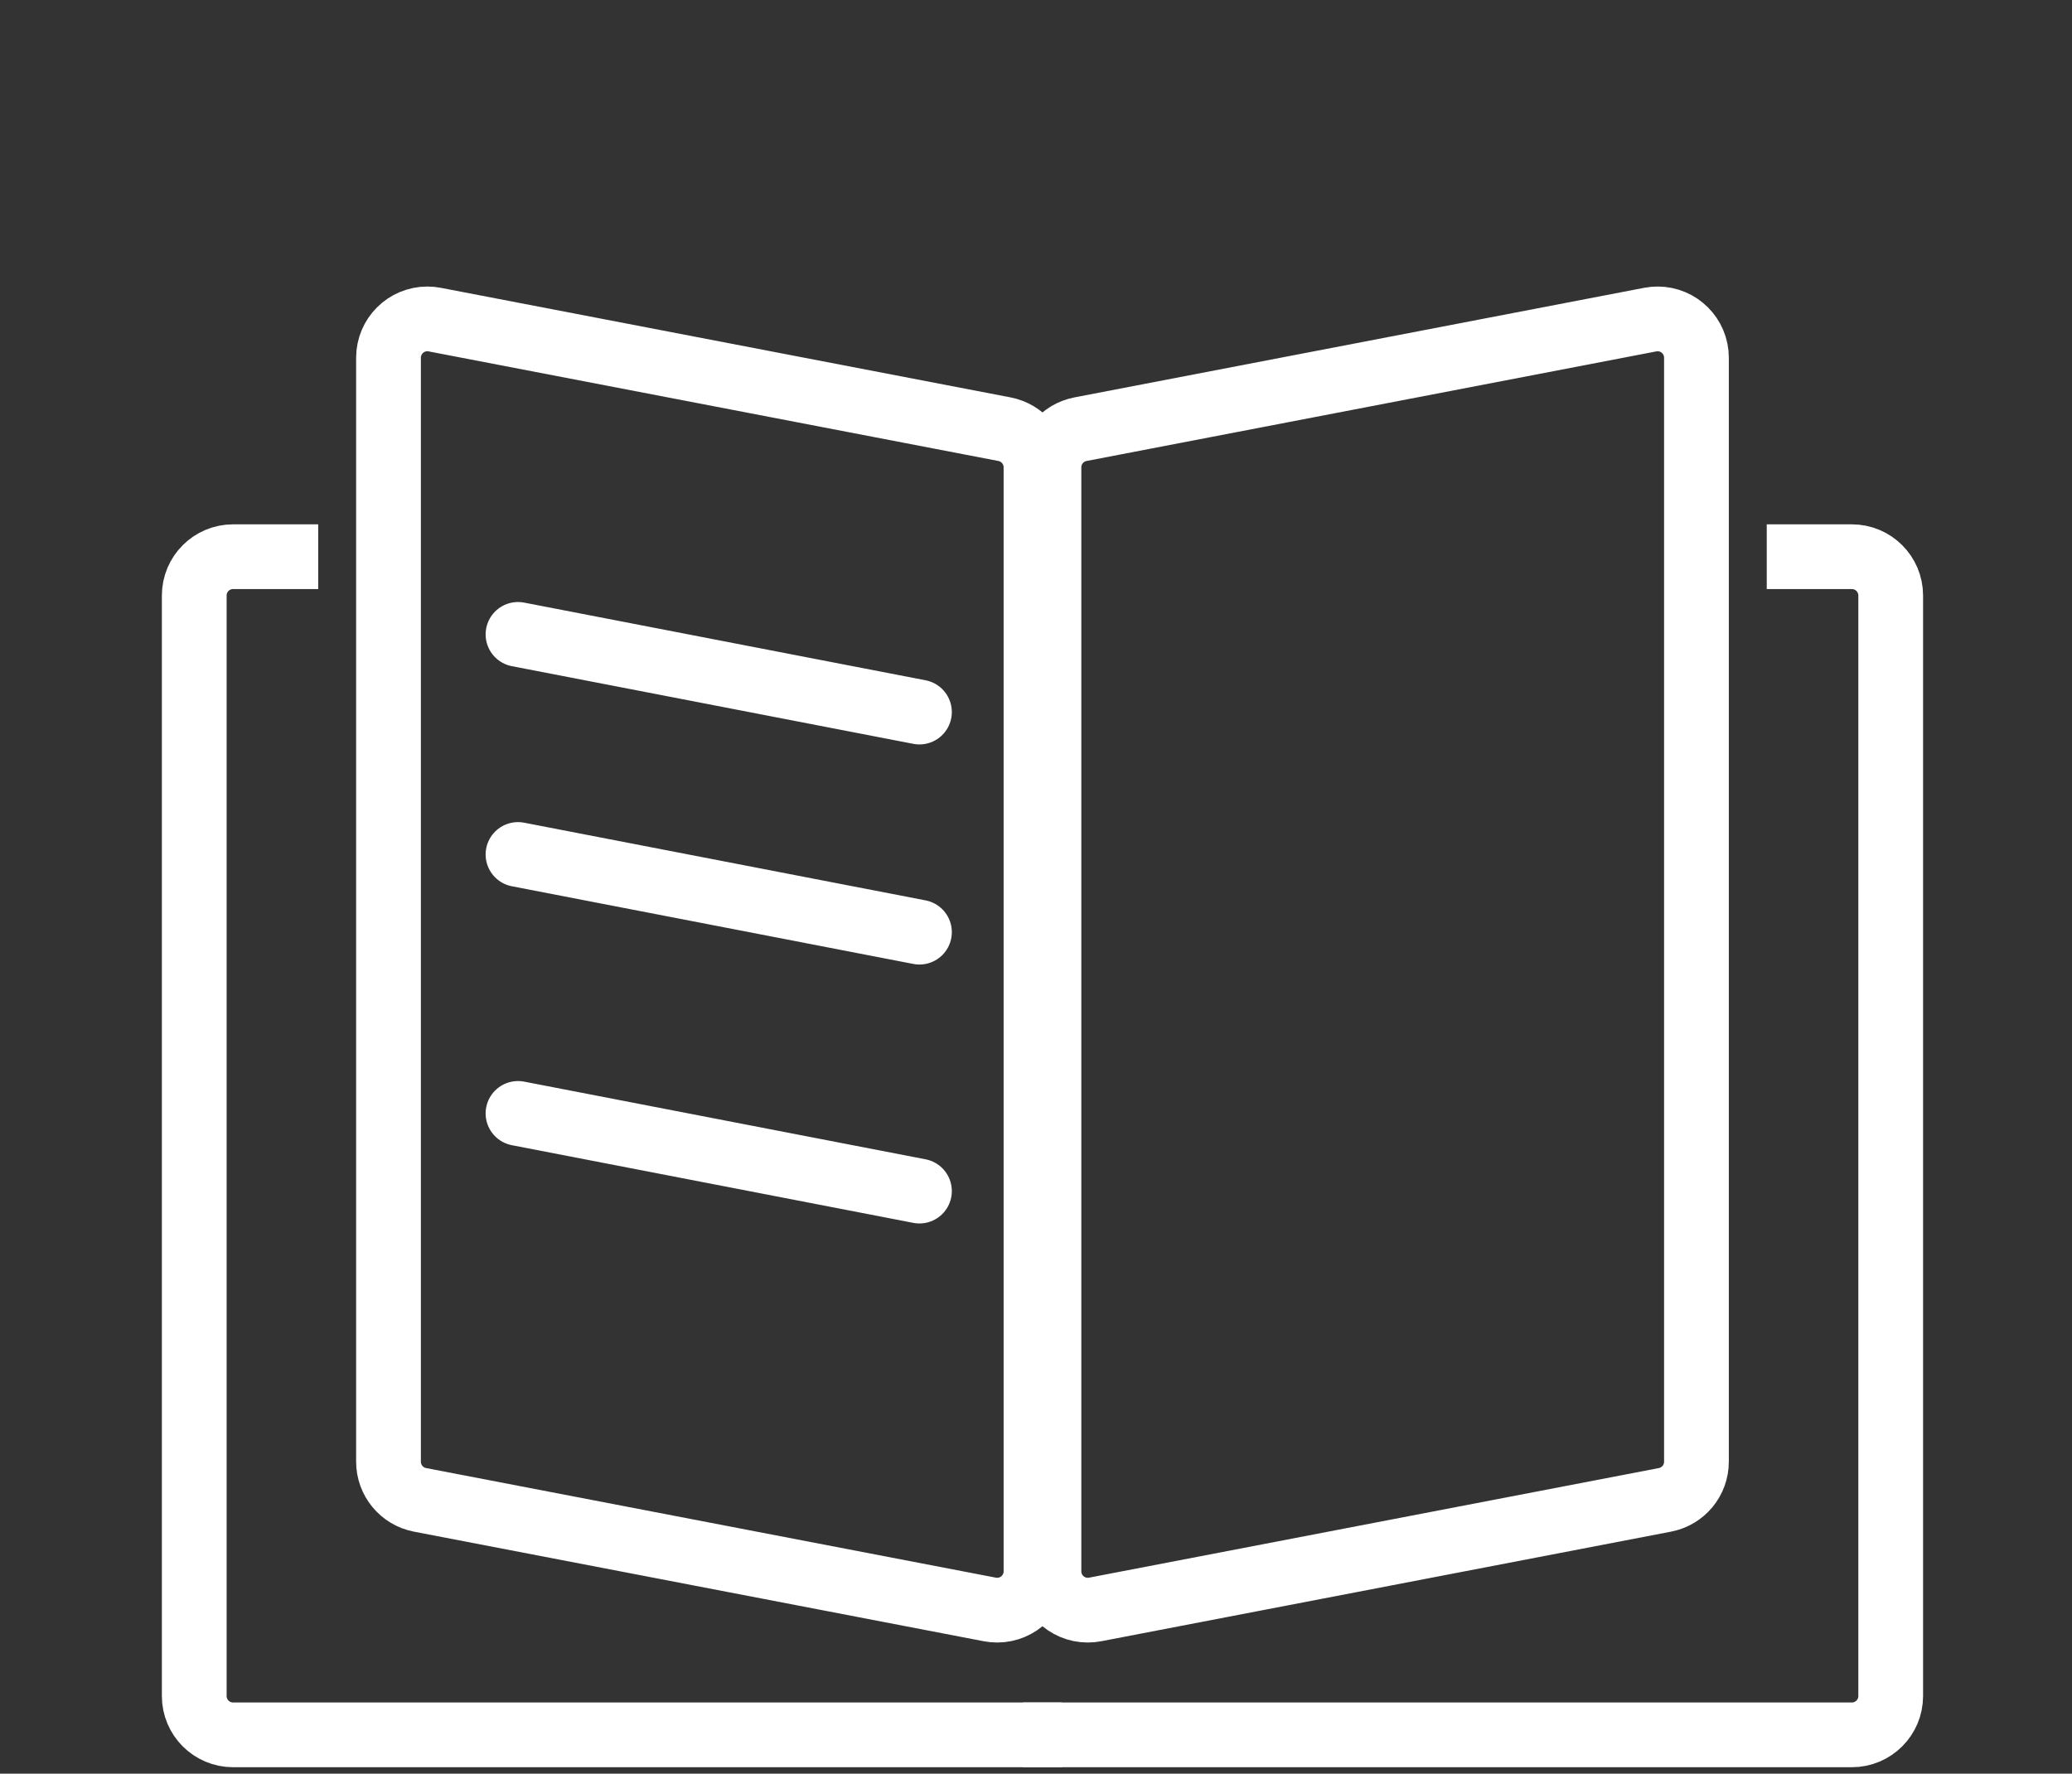
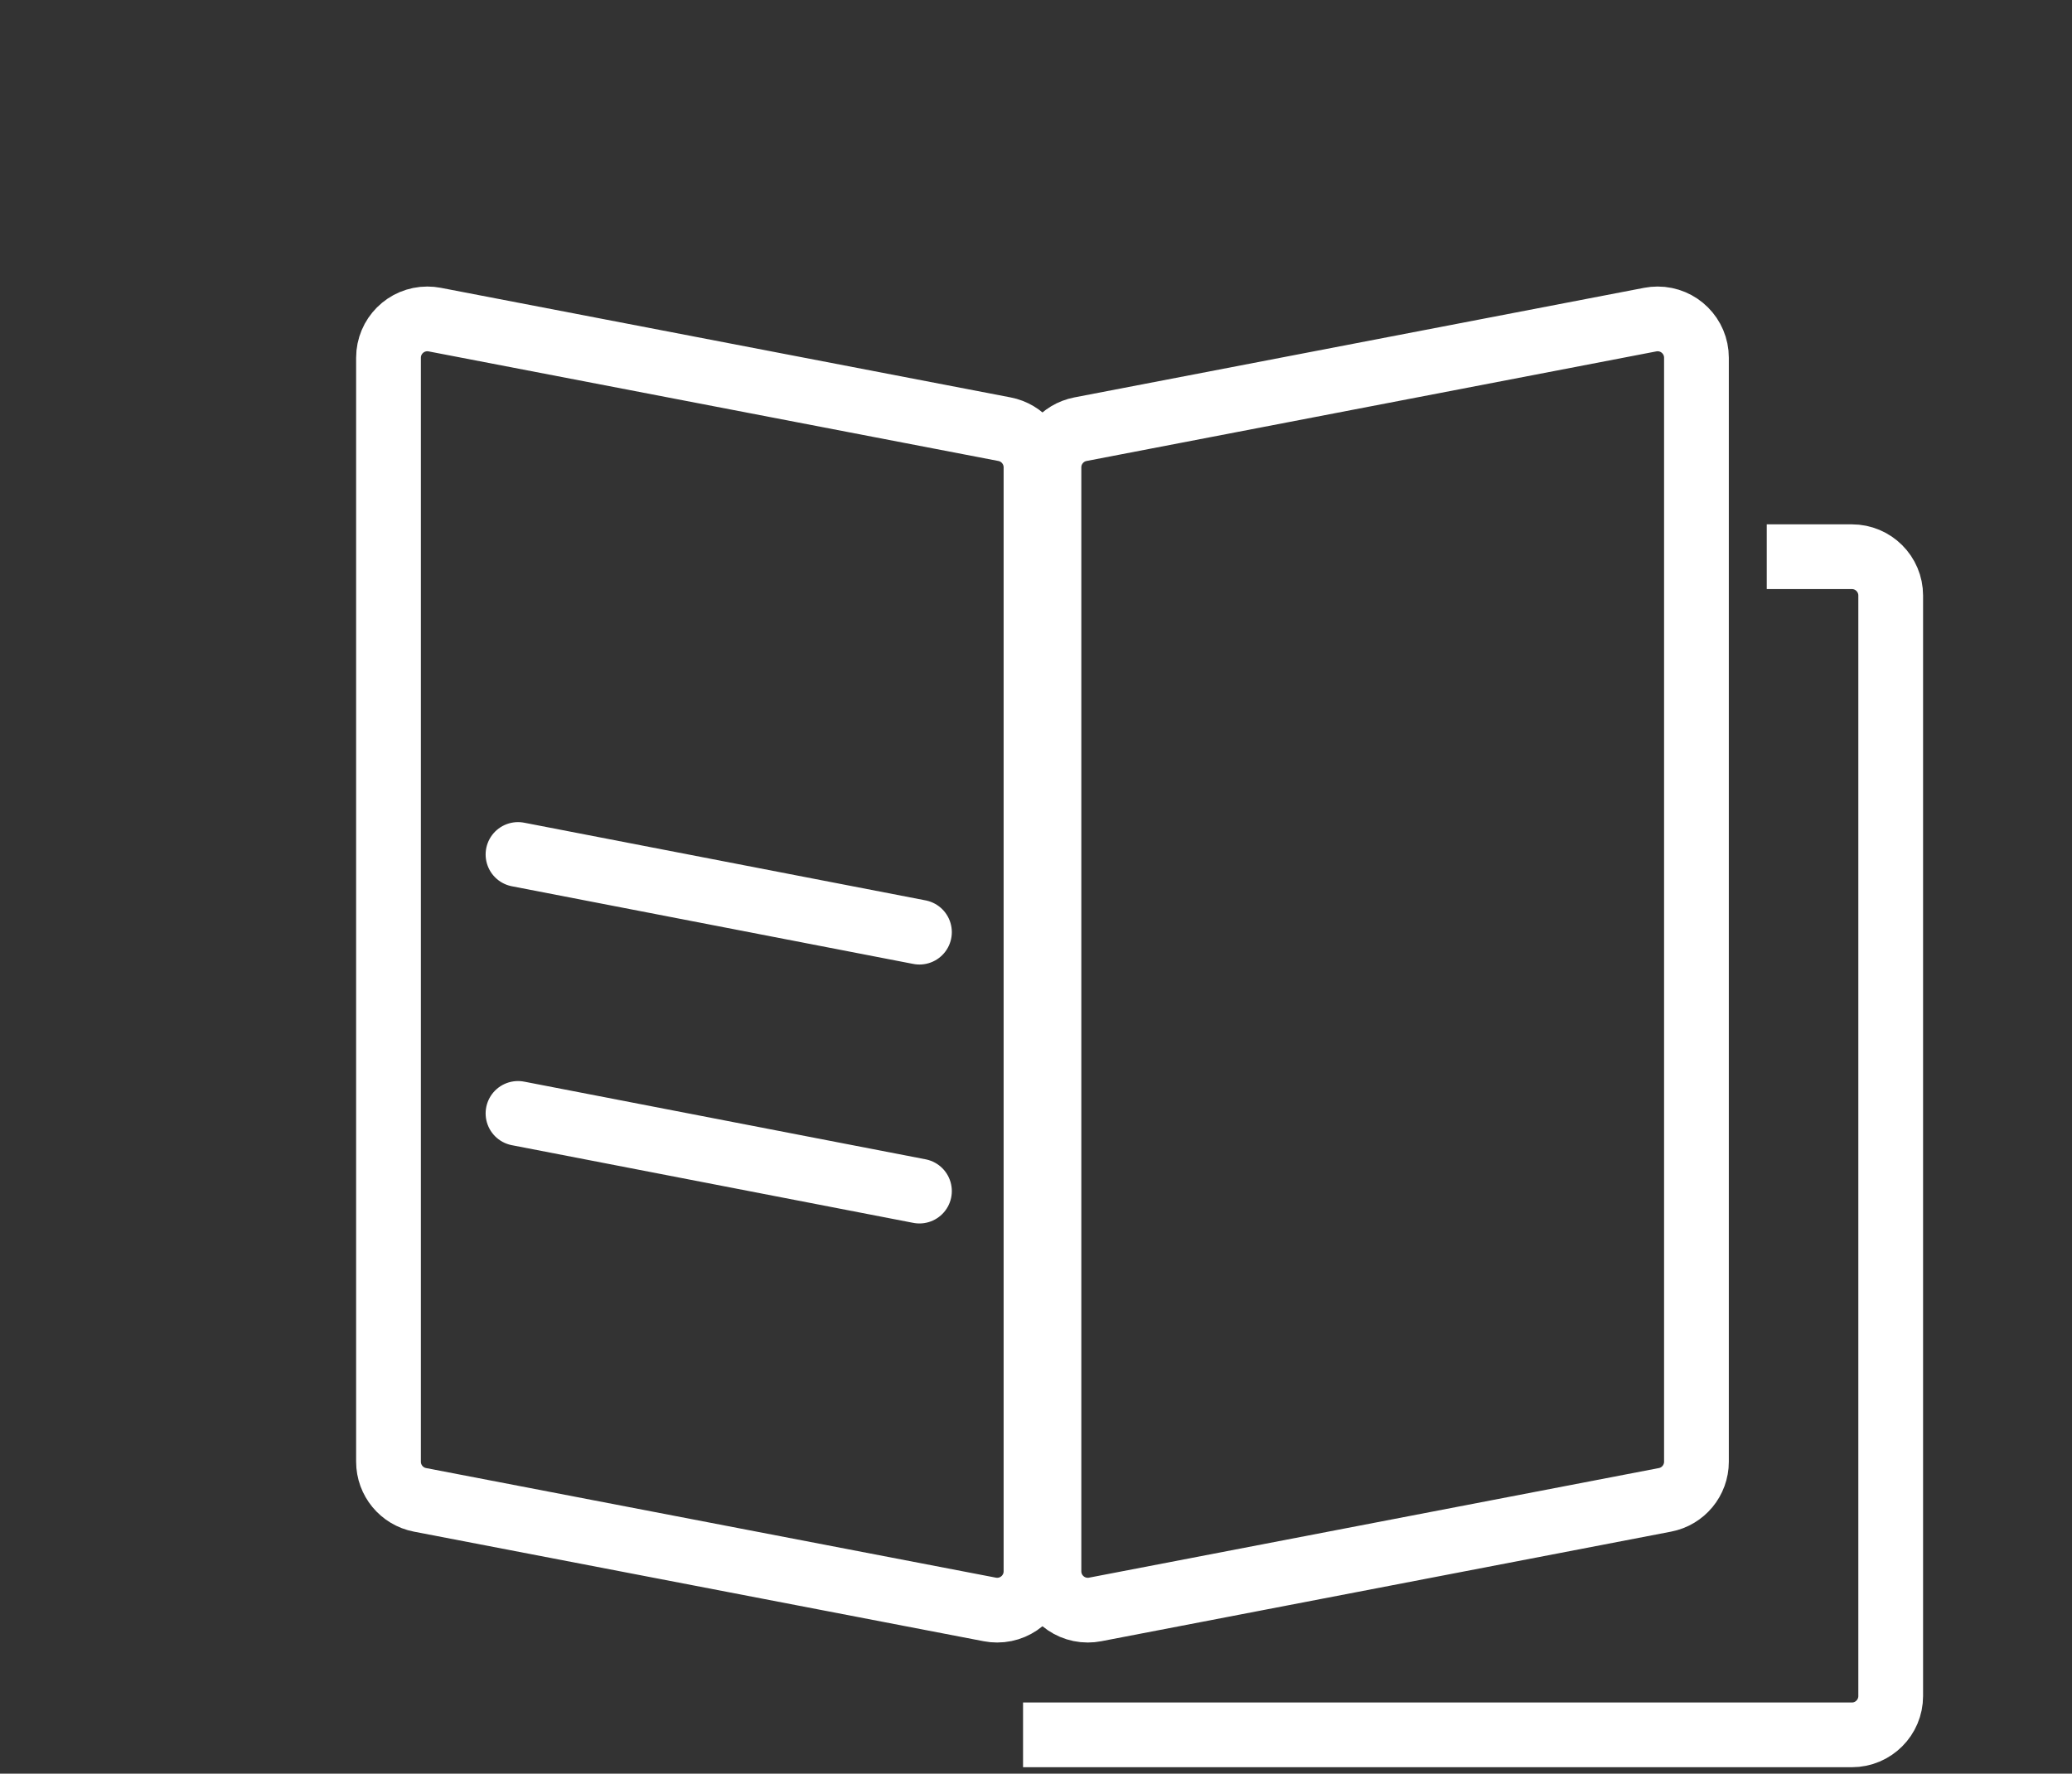
<svg xmlns="http://www.w3.org/2000/svg" width="160px" height="137px" viewBox="0 0 160 137" version="1.1">
  <rect x="0" y="0" width="160" height="137" fill="#333333" stroke="none" />
  <title>icon</title>
  <desc>Created with Sketch.</desc>
  <g id="01-~-07-서브" stroke="none" stroke-width="1" fill="none" fill-rule="evenodd">
    <g id="07사회공헌-06동서식품꿈의도서관" transform="translate(-100, -167)">
      <g id="Contents" transform="translate(0, 24)">
        <g id="01">
          <g id="icon" transform="translate(100, 144)">
-             <line x1="40" y1="48" x2="71" y2="54" id="Path-2" stroke="#FFFFFF" stroke-width="5" stroke-linecap="round" />
            <line x1="40" y1="65" x2="71" y2="71" id="Path-2-Copy" stroke="#FFFFFF" stroke-width="5" stroke-linecap="round" />
            <line x1="40" y1="85" x2="71" y2="91" id="Path-2-Copy-2" stroke="#FFFFFF" stroke-width="5" stroke-linecap="round" />
            <path d="M136.429,42 L143,42 C144.657,42 146,43.343 146,45 L146,130 C146,131.657 144.657,133 143,133 L79,133 L79,133" id="Rectangle" stroke="#FFFFFF" stroke-width="5" />
-             <path d="M72.429,42 L79,42 C80.657,42 82,43.343 82,45 L82,130 C82,131.657 80.657,133 79,133 L15,133 L15,133" id="Rectangle-Copy-2" stroke="#FFFFFF" stroke-width="5" transform="translate(48.5, 87.5) scale(-1, 1) translate(-48.5, -87.5) " />
            <path d="M33.567,23.686 L77.567,32.151 C78.979,32.423 80,33.659 80,35.097 L80,120.368 C80,122.025 78.657,123.368 77,123.368 C76.81,123.368 76.62,123.35 76.433,123.314 L32.433,114.849 C31.021,114.577 30,113.341 30,111.903 L30,26.632 C30,24.975 31.343,23.632 33,23.632 C33.19,23.632 33.38,23.65 33.567,23.686 Z" id="Rectangle" stroke="#FFFFFF" stroke-width="5" />
            <path d="M84.567,23.686 L128.567,32.151 C129.979,32.423 131,33.659 131,35.097 L131,120.368 C131,122.025 129.657,123.368 128,123.368 C127.81,123.368 127.62,123.35 127.433,123.314 L83.433,114.849 C82.021,114.577 81,113.341 81,111.903 L81,26.632 C81,24.975 82.343,23.632 84,23.632 C84.19,23.632 84.38,23.65 84.567,23.686 Z" id="Rectangle-Copy" stroke="#FFFFFF" stroke-width="5" transform="translate(106, 73.5) scale(-1, 1) translate(-106, -73.5) " />
            <rect id="size-160x120" x="0" y="16" width="160" height="120" />
          </g>
        </g>
      </g>
    </g>
  </g>
</svg>